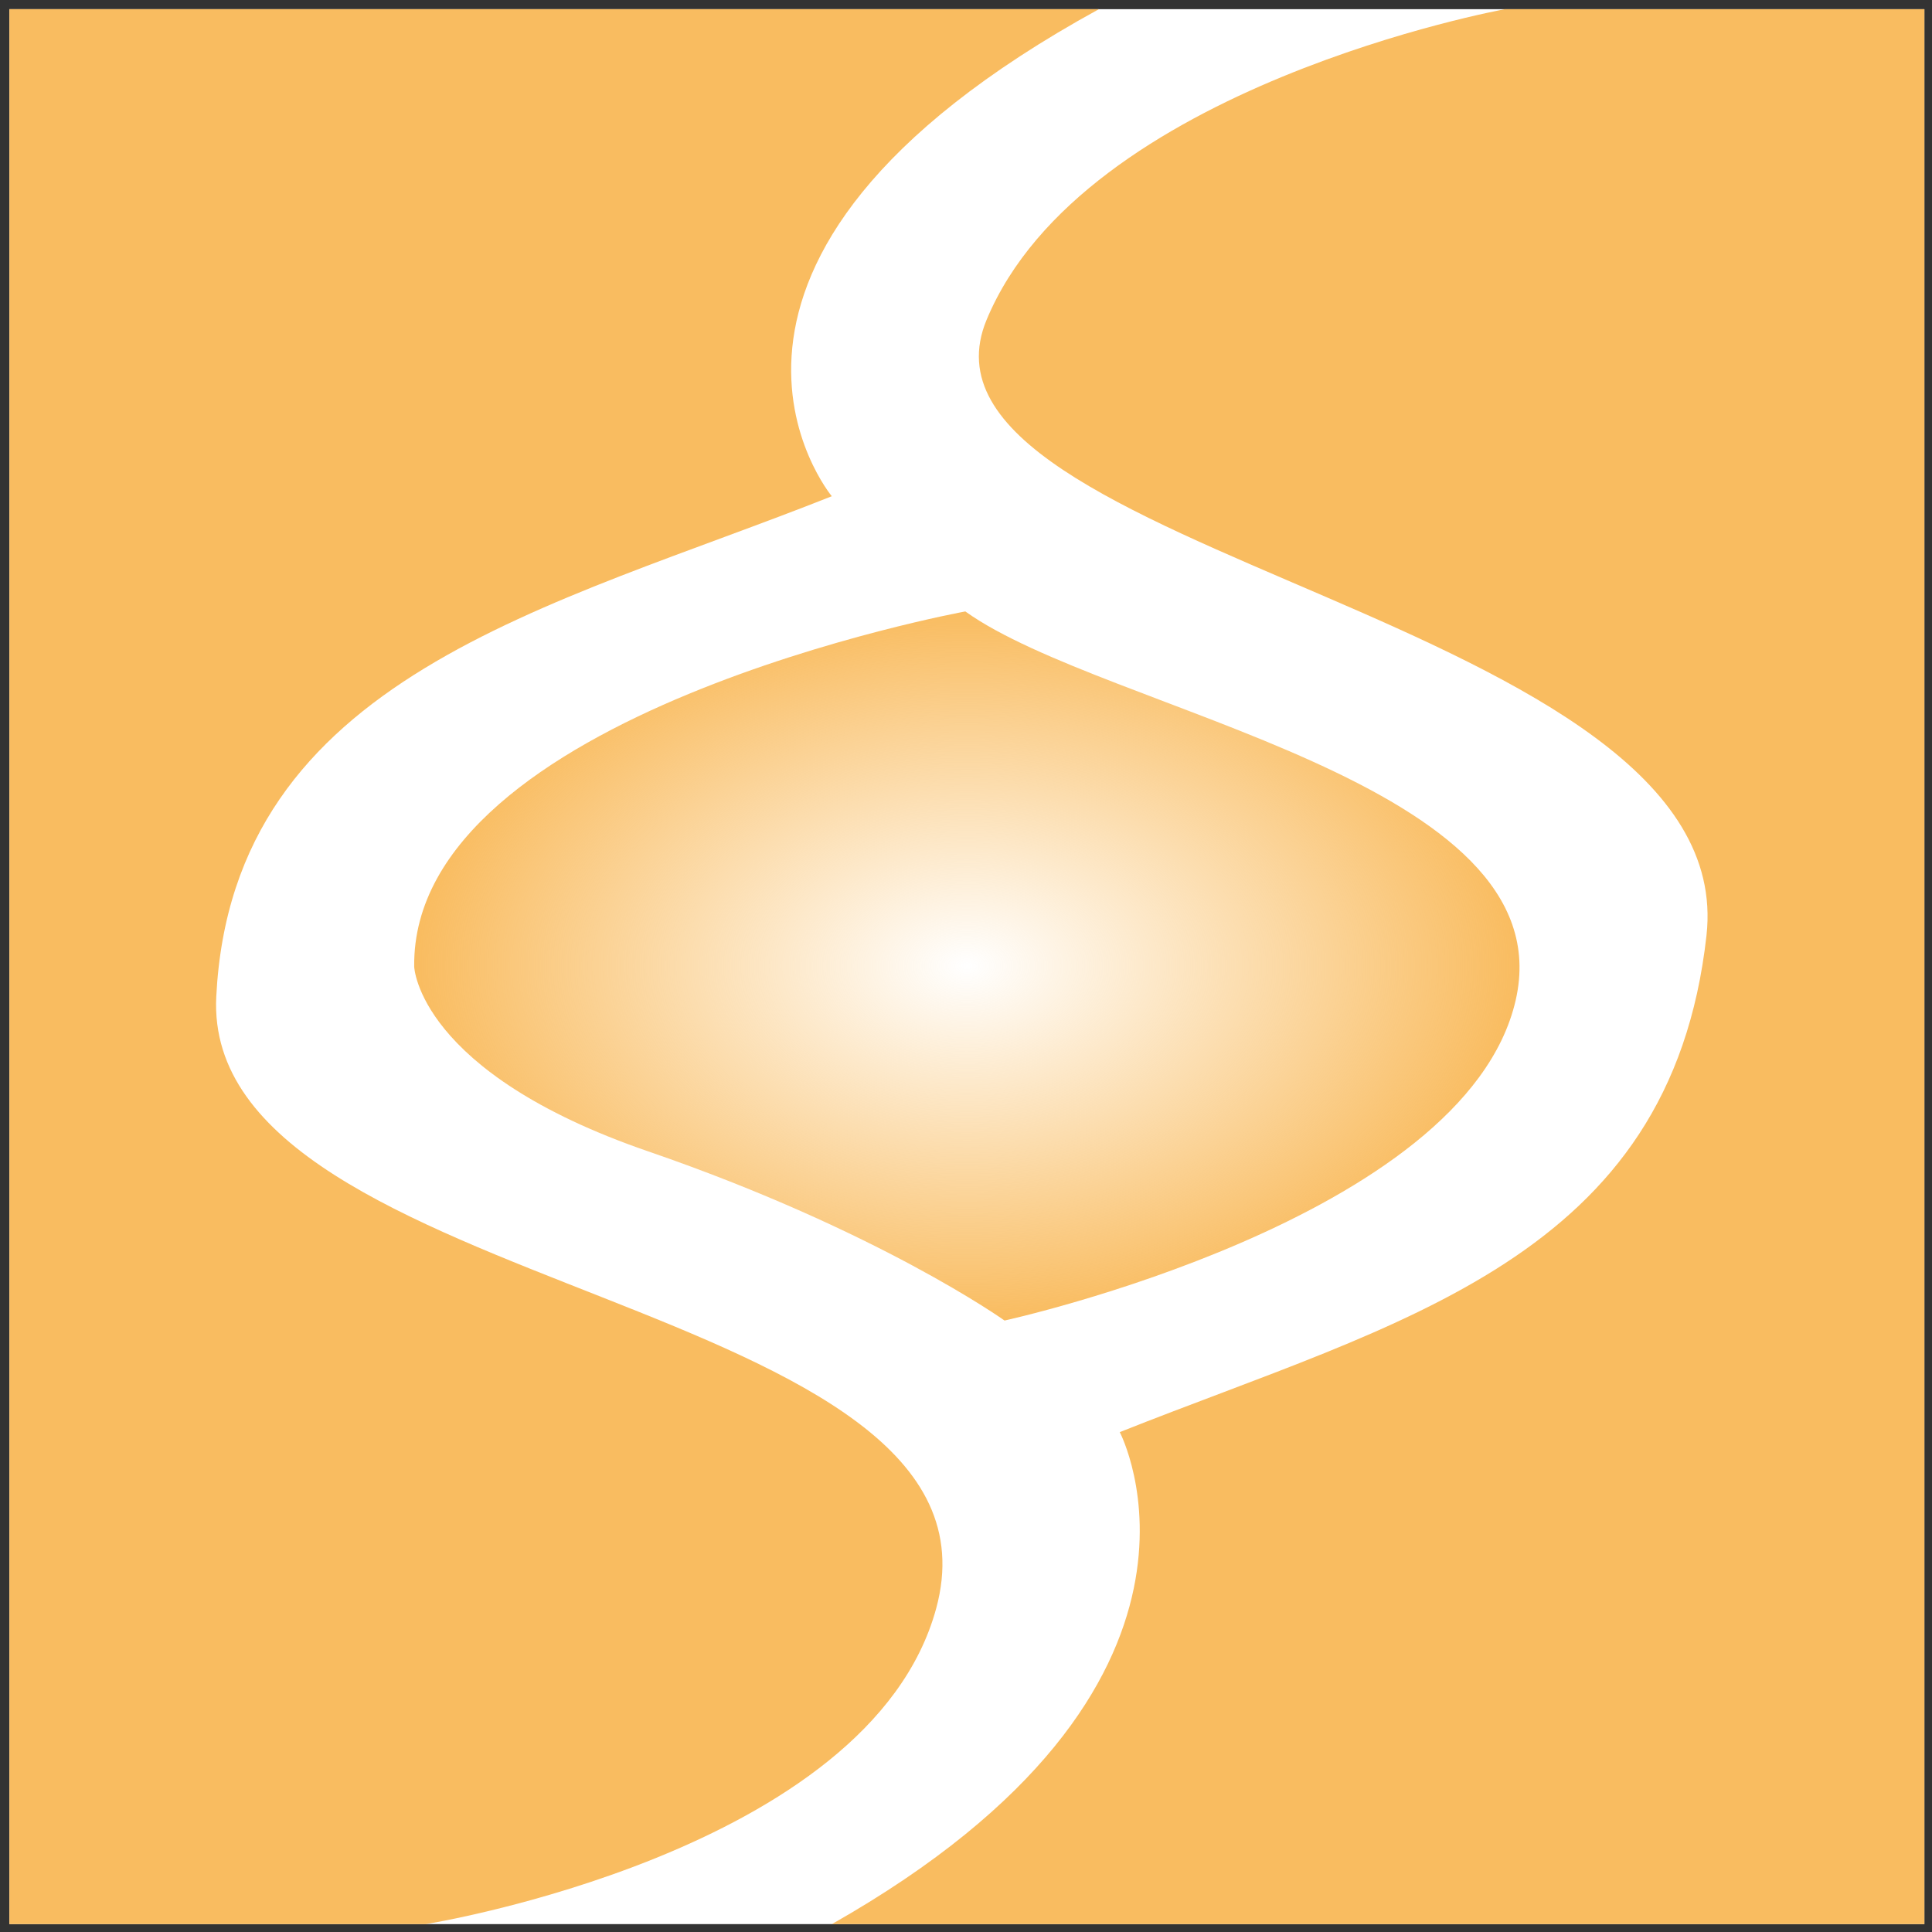
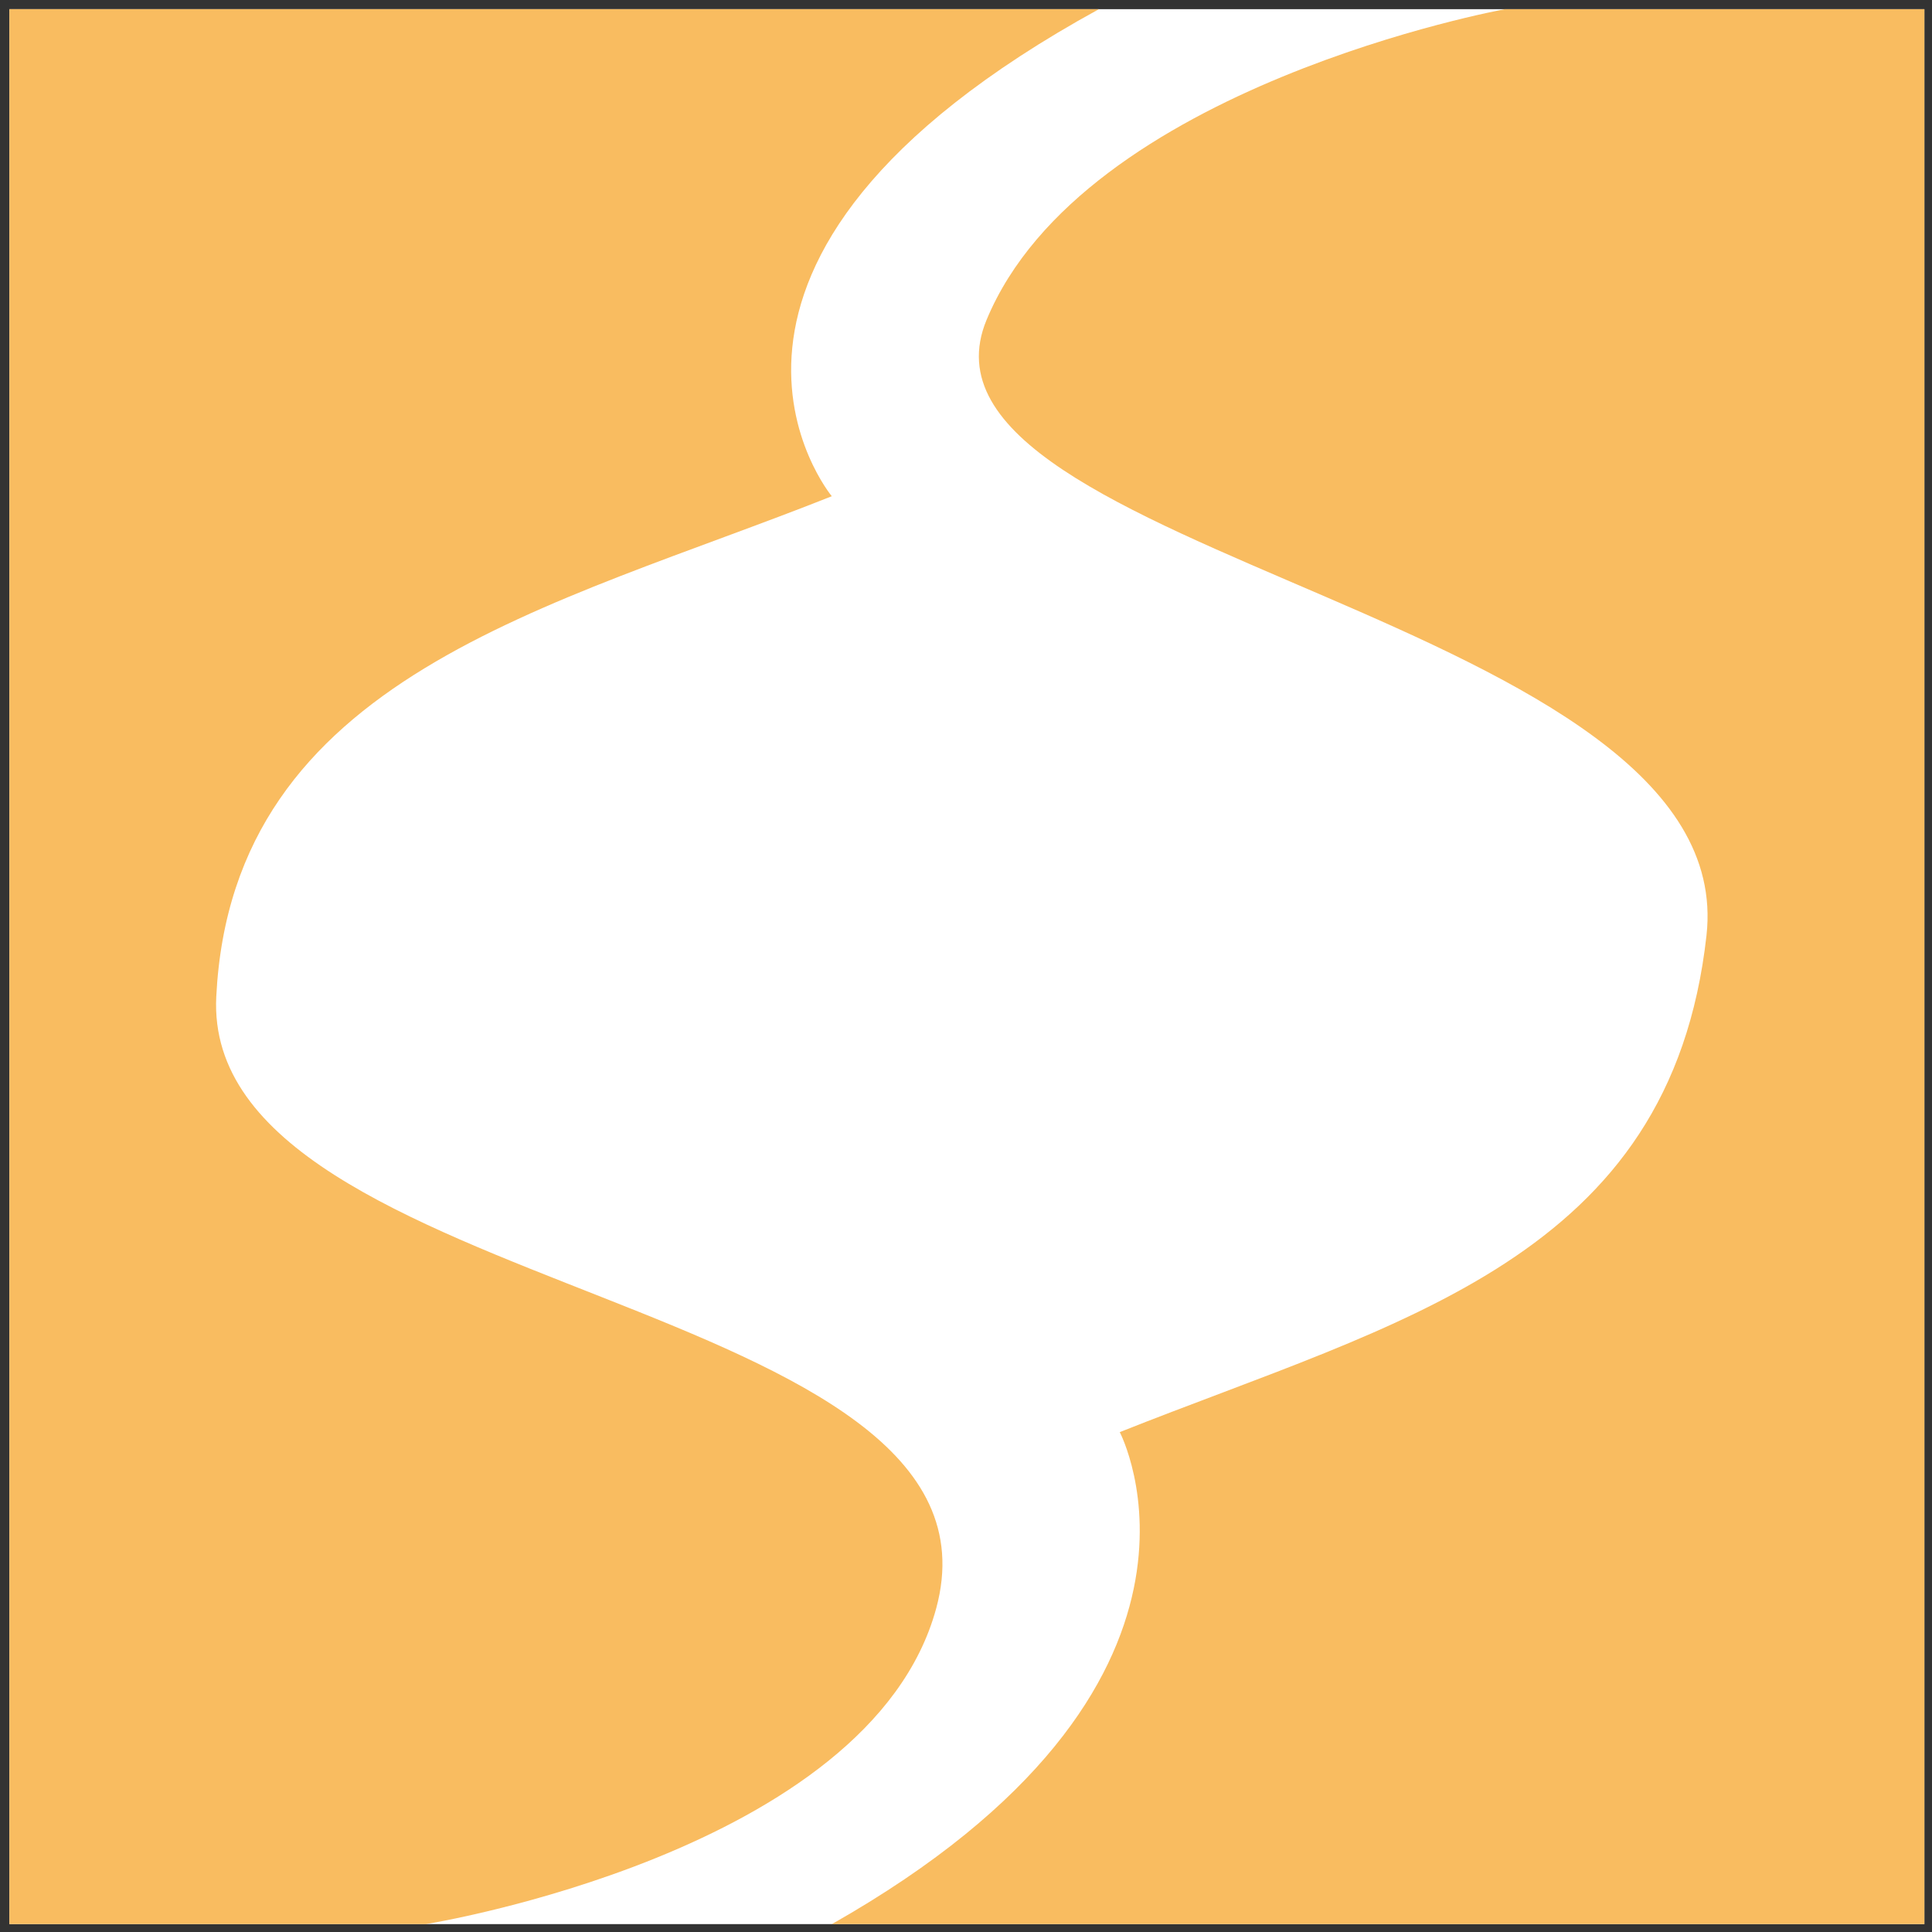
<svg xmlns="http://www.w3.org/2000/svg" width="118" height="118" viewBox="0 0 118 118" fill="none">
  <rect x="0" y="0" width="118" height="118" fill="#333333" stroke="none" />
  <g clip-path="url(#clip0)">
    <rect width="116.96" height="116.959" transform="translate(0.574 0.561)" fill="white" />
    <path d="M91.914 0.562C91.914 0.562 66.191 5.246 60.257 19.536C54.321 33.827 106.39 37.66 104.227 57.13C102.028 76.917 85.539 80.653 68.391 87.469C68.391 87.469 76.527 102.944 50.805 117.52H117.535V0.562H91.914Z" fill="#F9BC60" />
    <path d="M57.178 98.242C62.41 79.03 12.284 79.251 13.209 60.869C14.192 41.302 33.654 37.124 50.803 30.308C50.803 30.308 38.929 16.017 67.115 0.561H0.574V117.52H26.003C26.003 117.52 53.112 113.171 57.178 98.242Z" fill="#F9BC60" />
-     <path d="M25.298 59.041C25.298 59.041 25.518 65.485 39.589 70.322C53.659 75.16 61.354 80.654 61.354 80.654C61.354 80.654 89.495 74.499 92.573 61.089C95.65 47.678 67.554 43.5 58.959 37.345C58.958 37.344 25.102 43.558 25.298 59.041Z" fill="url(#paint0_radial)" />
  </g>
  <defs>
    <radialGradient id="paint0_radial" cx="0" cy="0" r="1" gradientUnits="userSpaceOnUse" gradientTransform="translate(59.052 58.999) rotate(90) scale(21.654 33.755)">
      <stop stop-color="#F9BC60" stop-opacity="0" />
      <stop offset="1" stop-color="#F9BC60" />
    </radialGradient>
    <clipPath id="clip0">
      <rect width="116.96" height="116.959" fill="white" transform="translate(0.574 0.561)" />
    </clipPath>
  </defs>
</svg>